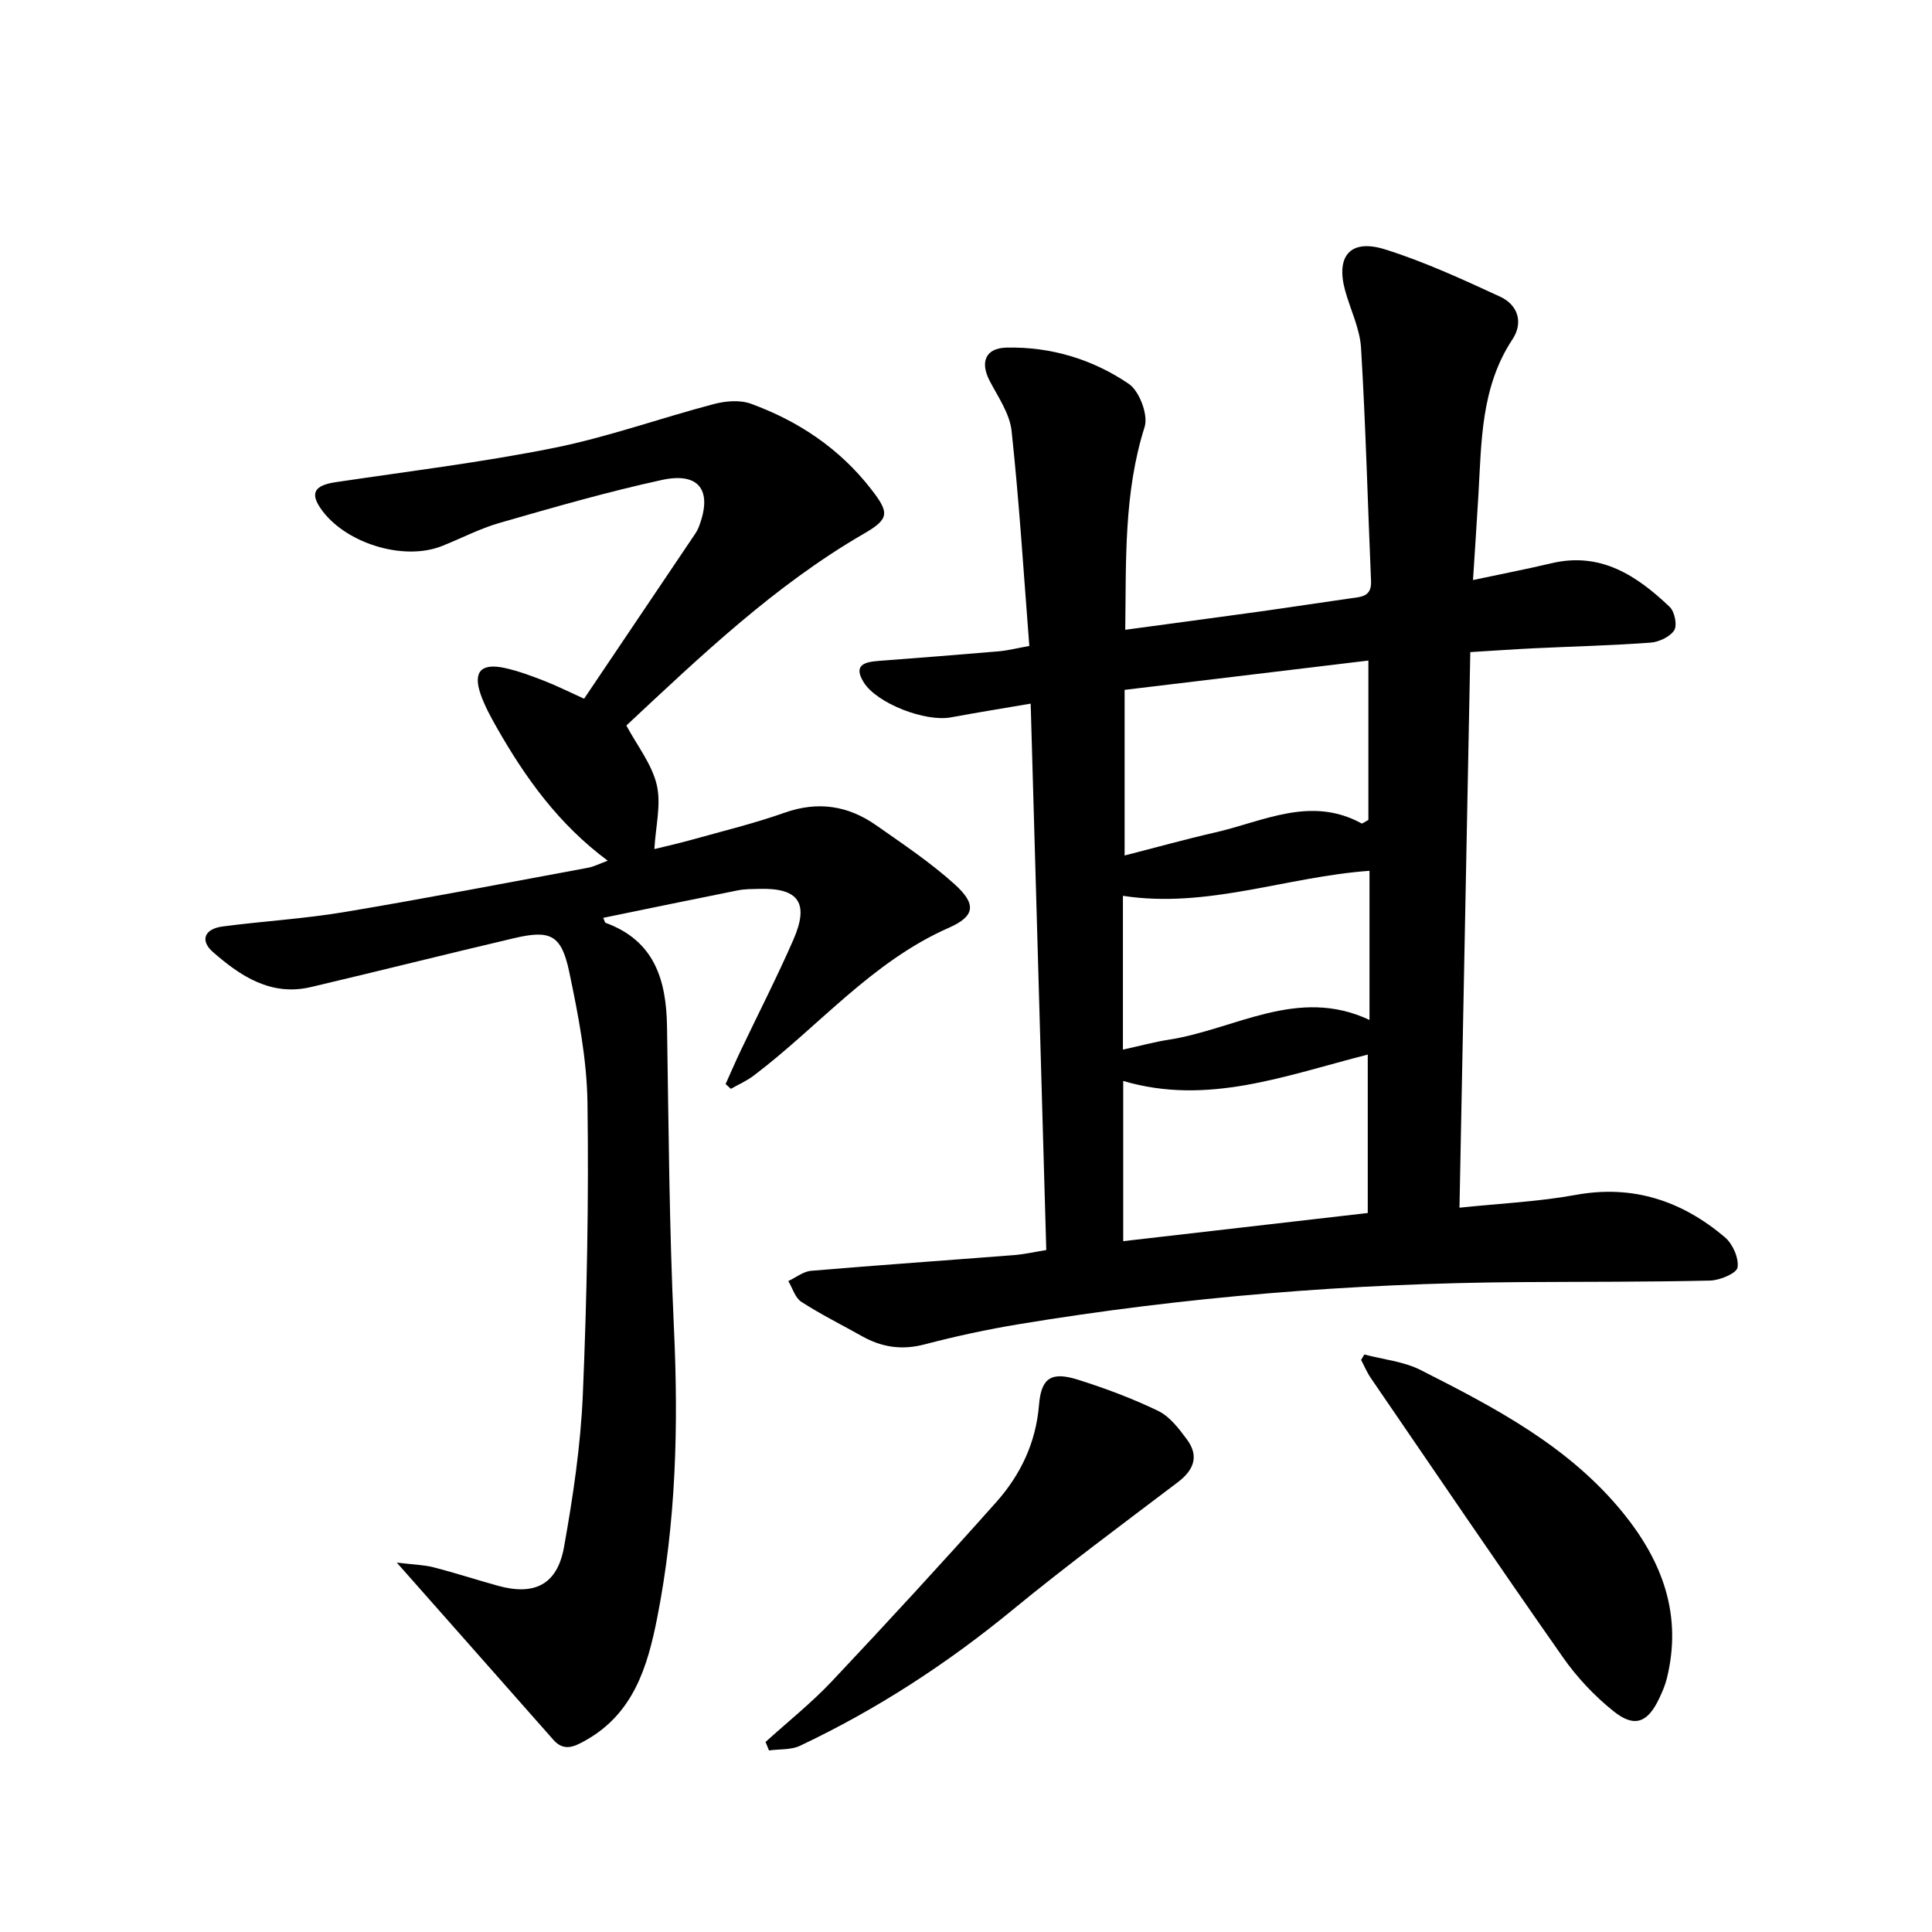
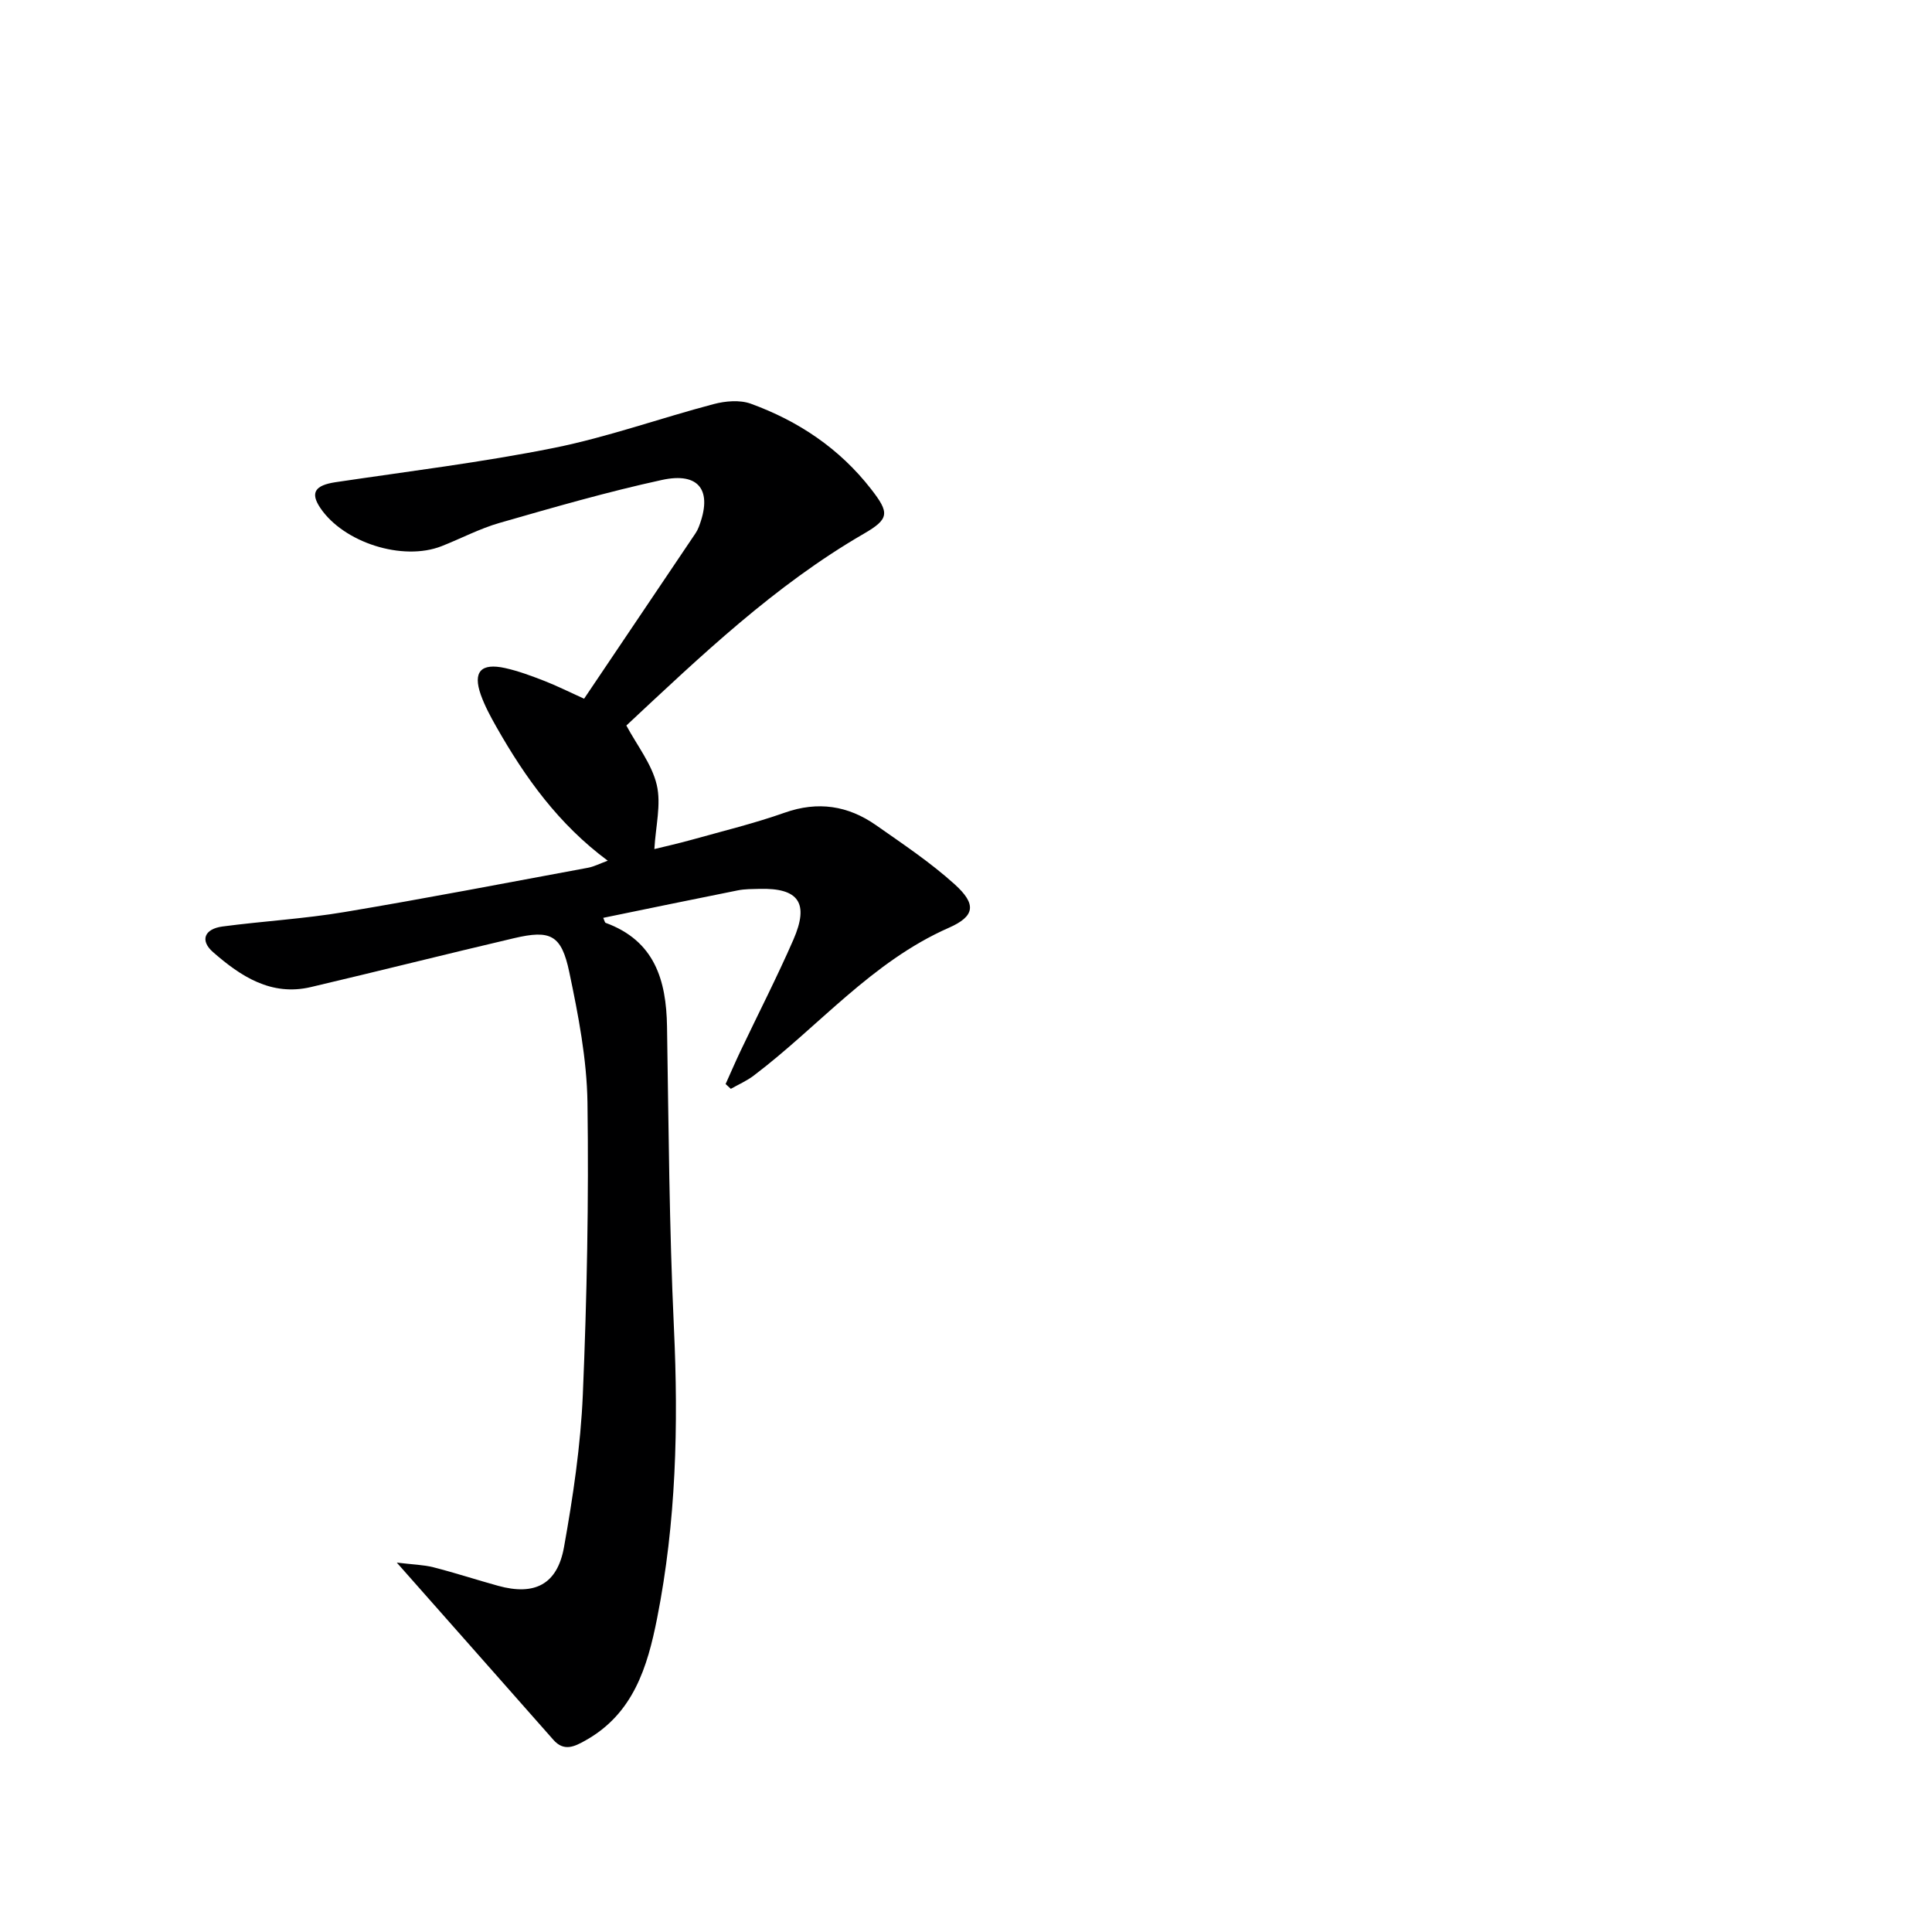
<svg xmlns="http://www.w3.org/2000/svg" enable-background="new 0 0 400 400" viewBox="0 0 400 400">
  <g fill="#000001">
-     <path d="m216.62 258.81c-1.08-37.69-2.15-75.05-3.23-113.13-5.79.99-11.16 1.85-16.5 2.84-5.29.99-15.33-2.86-18.06-7.24-2.25-3.61.17-4.23 3.1-4.45 8.28-.63 16.56-1.27 24.84-1.98 1.92-.17 3.81-.66 6.34-1.11-1.18-15.11-2.09-29.85-3.67-44.51-.38-3.58-2.78-7.01-4.53-10.36-2.02-3.87-.92-6.79 3.45-6.9 9.18-.22 17.85 2.41 25.34 7.5 2.21 1.5 4.07 6.45 3.28 8.93-4.31 13.6-3.82 27.52-4.01 41.99 9.36-1.27 18.65-2.5 27.94-3.79 6.24-.87 12.47-1.84 18.71-2.72 2.18-.31 4.38-.31 4.24-3.55-.69-16.1-1.1-32.21-2.07-48.29-.24-4.03-2.22-7.95-3.31-11.94-1.94-7.14 1.13-10.72 8.3-8.46 8.16 2.56 16.01 6.19 23.8 9.78 3.7 1.71 4.86 5.36 2.55 8.85-6.52 9.87-6.4 21.07-7.04 32.16-.33 5.74-.73 11.48-1.12 17.66 5.87-1.25 11.08-2.25 16.23-3.47 10.2-2.43 17.69 2.56 24.5 9.04 1.02.97 1.59 3.8.93 4.83-.89 1.37-3.16 2.43-4.91 2.56-7.96.59-15.94.78-23.92 1.16-4.31.21-8.61.51-13.39.8-.74 38.29-1.48 76.28-2.24 115.03 8.35-.88 16.27-1.23 24.01-2.64 11.91-2.18 22.02 1.22 30.93 8.75 1.61 1.36 2.93 4.31 2.63 6.26-.18 1.21-3.65 2.67-5.68 2.72-13.15.3-26.31.23-39.47.32-34.79.24-69.37 3.04-103.7 8.72-6.54 1.08-13.05 2.49-19.46 4.17-4.68 1.23-8.85.61-12.95-1.69-4.2-2.36-8.53-4.51-12.57-7.12-1.29-.83-1.82-2.83-2.7-4.3 1.57-.73 3.09-1.98 4.71-2.12 14.07-1.19 28.15-2.17 42.23-3.27 2.11-.19 4.2-.67 6.47-1.03zm16.22-115.98v34.29c6.57-1.68 12.61-3.37 18.71-4.76 9.99-2.28 19.83-7.65 30.35-1.88.15.08.52-.25 1.41-.72 0-10.59 0-21.48 0-33-16.78 2.02-33.52 4.03-50.47 6.07zm-.29 114.14c17.56-2.02 34.33-3.96 50.63-5.83 0-11.22 0-21.79 0-32.8-17.1 4.35-33.17 10.62-50.63 5.46zm-.06-39.66c3.67-.8 6.52-1.59 9.43-2.04 13.77-2.12 26.75-11.1 41.62-4.1 0-10.77 0-20.8 0-30.88-17.31 1.25-33.6 7.87-51.05 5.18z" />
    <path d="m125.83 178.2c-10.2-7.56-17.1-17.22-23.03-27.65-1.22-2.15-2.42-4.37-3.25-6.69-1.69-4.77.01-6.66 5.05-5.54 2.74.61 5.41 1.61 8.04 2.63 2.62 1.02 5.15 2.29 8.29 3.71 7.67-11.38 15.36-22.8 23.05-34.22.28-.41.51-.86.69-1.33 2.91-7.49.16-11.44-7.63-9.74-11.31 2.46-22.47 5.69-33.61 8.89-4.12 1.18-7.99 3.24-12.01 4.82-8.05 3.16-20.28-.73-25.12-7.94-2.11-3.15-1.08-4.67 3.19-5.31 15.09-2.25 30.27-4.1 45.22-7.1 11.17-2.25 22.01-6.16 33.06-9.07 2.42-.64 5.4-.9 7.67-.08 9.86 3.59 18.37 9.27 24.9 17.67 3.84 4.93 3.83 6.17-1.51 9.26-18.47 10.7-33.75 25.32-49.15 39.7 2.22 4.14 5.27 7.97 6.29 12.27.96 4.05-.23 8.61-.49 13.31 2-.49 4.95-1.15 7.86-1.96 6.39-1.79 12.86-3.36 19.11-5.57 6.9-2.44 13.13-1.47 18.93 2.59 5.56 3.9 11.27 7.71 16.29 12.25 4.55 4.12 4.2 6.6-1.23 8.99-15.95 7.02-26.93 20.42-40.4 30.61-1.44 1.09-3.14 1.83-4.73 2.73-.36-.33-.72-.66-1.08-.99 1.04-2.31 2.04-4.64 3.13-6.93 3.64-7.65 7.51-15.19 10.9-22.95 3.32-7.62 1.09-10.74-7.02-10.53-1.5.04-3.02.02-4.48.31-9.27 1.85-18.53 3.77-27.87 5.69.25.54.32.97.51 1.04 10.1 3.7 12.55 11.79 12.7 21.48.33 20.8.46 41.62 1.43 62.4.95 20.2.45 40.22-3.48 60.08-2 10.12-4.93 19.77-14.83 25.31-2.27 1.27-4.45 2.38-6.66-.14-10.43-11.83-20.89-23.64-32.41-36.68 3.36.41 5.54.45 7.59.97 4.5 1.15 8.92 2.6 13.41 3.84 7.52 2.07 12.23-.26 13.62-8.01 1.87-10.44 3.45-21.03 3.9-31.61.85-20.12 1.24-40.28.96-60.41-.13-9.04-1.9-18.15-3.77-27.05-1.63-7.73-3.89-8.78-11.43-7.01-14.04 3.29-28.02 6.82-42.06 10.12-8.23 1.94-14.54-2.23-20.26-7.23-2.76-2.41-1.8-4.81 1.96-5.31 8.4-1.11 16.9-1.59 25.24-2.99 16.85-2.82 33.63-6.06 50.43-9.17 1.23-.23 2.38-.84 4.09-1.46z" />
-     <path d="m282.47 280.43c3.91 1.04 8.15 1.44 11.68 3.23 15.42 7.82 30.76 15.81 41.98 29.68 8.18 10.12 12.2 21.21 8.95 34.24-.36 1.43-.97 2.82-1.61 4.16-2.35 4.93-5.07 6.01-9.37 2.58-3.96-3.16-7.58-7.01-10.49-11.16-13.43-19.16-26.57-38.53-39.79-57.84-.8-1.17-1.35-2.5-2.02-3.76.21-.37.44-.75.67-1.13z" />
-     <path d="m158.5 360.65c4.61-4.18 9.51-8.08 13.76-12.59 11.5-12.2 22.85-24.54 34-37.06 5.04-5.66 8.22-12.3 8.86-20.16.46-5.65 2.62-6.91 8.12-5.17 5.65 1.79 11.26 3.88 16.58 6.46 2.37 1.15 4.25 3.64 5.9 5.86 2.58 3.47 1.49 6.34-1.88 8.9-11.49 8.71-23.1 17.3-34.24 26.45-13.56 11.14-28.12 20.61-43.96 28.1-1.88.89-4.28.67-6.43.97-.24-.58-.47-1.17-.71-1.76z" />
  </g>
</svg>